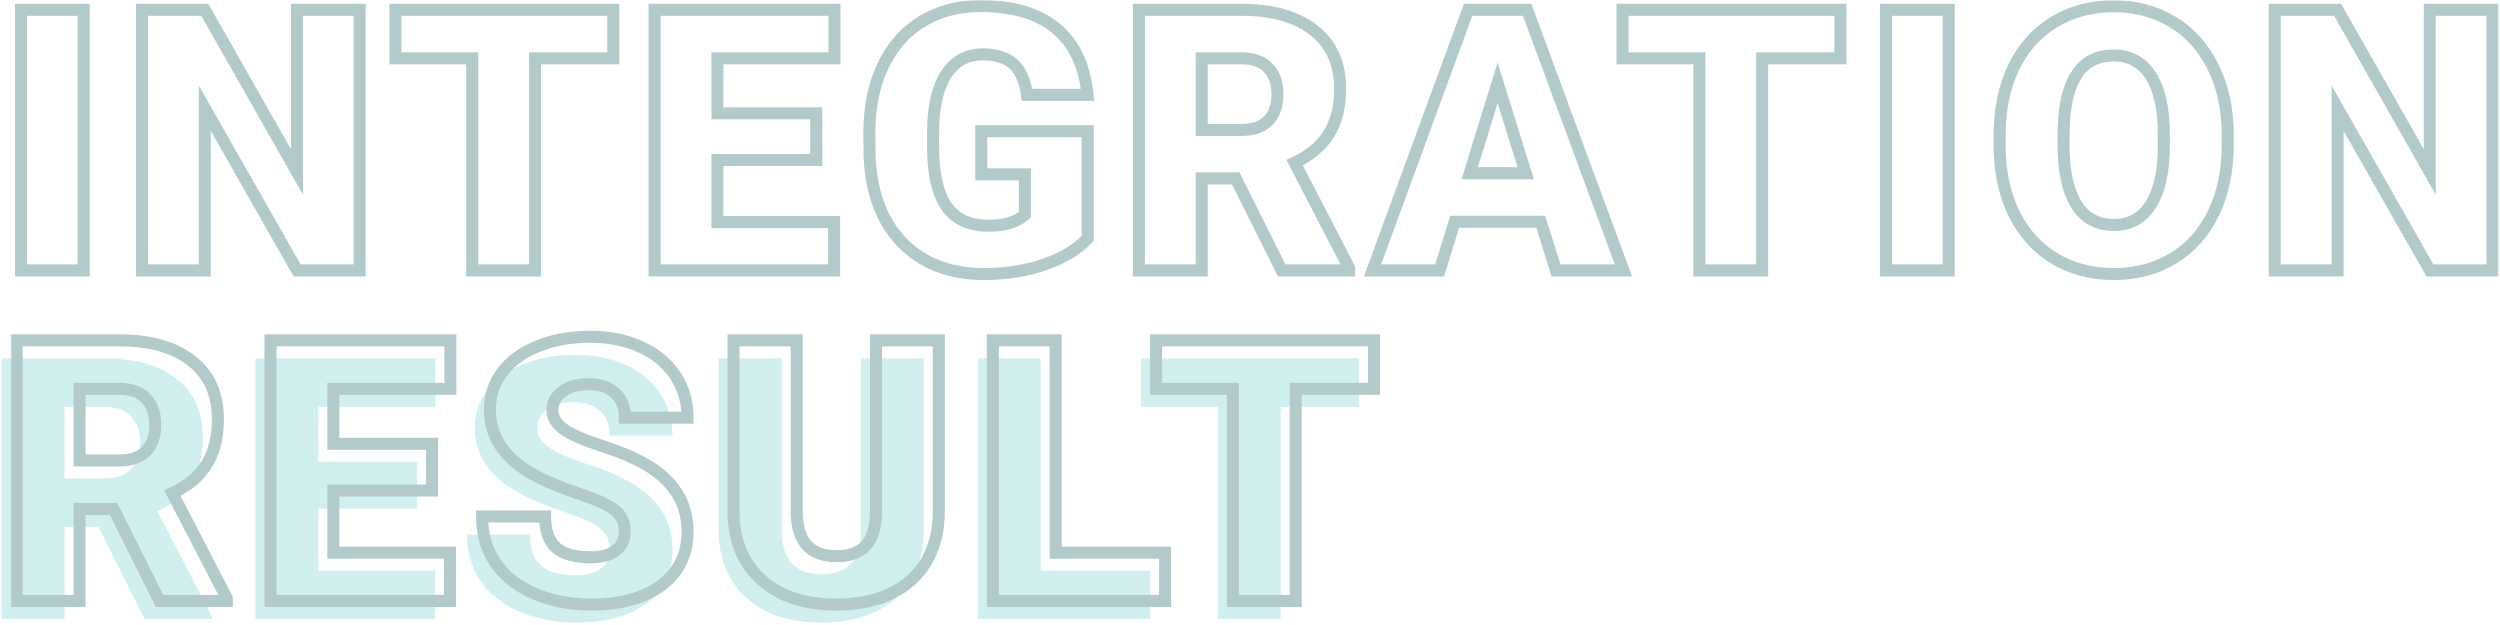
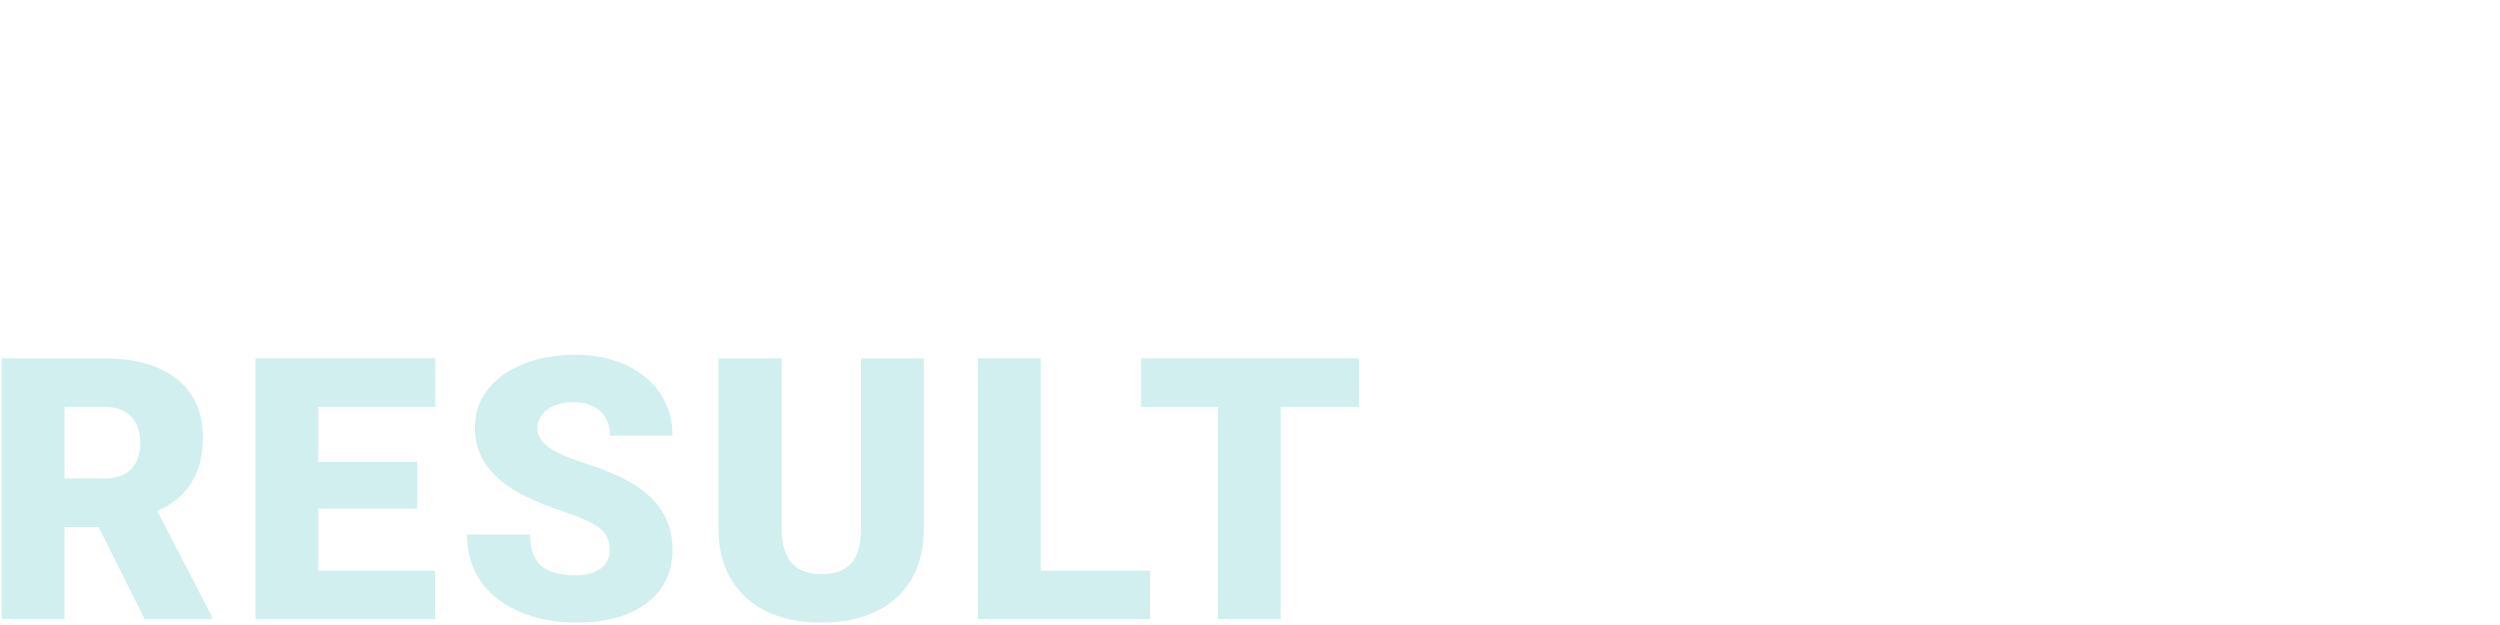
<svg xmlns="http://www.w3.org/2000/svg" width="832" height="208" viewBox="0 0 832 208" fill="none">
  <path d="M32.78 175.381H21.462V206H0.553V119.266H34.687C44.972 119.266 53.014 121.549 58.812 126.116C64.611 130.683 67.51 137.137 67.51 145.477C67.51 151.513 66.279 156.517 63.816 160.488C61.394 164.46 57.581 167.676 52.379 170.139L70.488 205.106V206H48.09L32.78 175.381ZM21.462 159.237H34.687C38.658 159.237 41.636 158.205 43.622 156.14C45.648 154.035 46.66 151.116 46.66 147.383C46.66 143.65 45.648 140.731 43.622 138.626C41.597 136.481 38.618 135.409 34.687 135.409H21.462V159.237Z" fill="#D1EFEF" />
  <path d="M138.811 169.245H105.928V189.916H144.768V206H85.019V119.266H144.887V135.409H105.928V153.697H138.811V169.245Z" fill="#D1EFEF" />
  <path d="M202.904 182.946C202.904 179.888 201.811 177.506 199.627 175.798C197.483 174.09 193.69 172.323 188.249 170.496C182.808 168.669 178.361 166.902 174.906 165.194C163.667 159.674 158.047 152.089 158.047 142.438C158.047 137.633 159.437 133.404 162.217 129.75C165.037 126.057 169.008 123.197 174.131 121.172C179.254 119.107 185.013 118.074 191.406 118.074C197.642 118.074 203.221 119.186 208.146 121.41C213.11 123.634 216.962 126.811 219.702 130.941C222.443 135.032 223.813 139.718 223.813 145H202.963C202.963 141.465 201.871 138.725 199.687 136.779C197.542 134.833 194.623 133.86 190.93 133.86C187.197 133.86 184.238 134.694 182.054 136.362C179.909 137.991 178.837 140.076 178.837 142.617C178.837 144.841 180.029 146.867 182.411 148.693C184.794 150.48 188.984 152.347 194.981 154.293C200.977 156.199 205.902 158.264 209.754 160.488C219.127 165.889 223.813 173.336 223.813 182.827C223.813 190.412 220.953 196.369 215.235 200.698C209.516 205.027 201.672 207.191 191.704 207.191C184.675 207.191 178.301 205.94 172.582 203.438C166.903 200.897 162.614 197.442 159.715 193.073C156.856 188.665 155.426 183.602 155.426 177.883H176.395C176.395 182.529 177.586 185.965 179.969 188.188C182.392 190.373 186.303 191.465 191.704 191.465C195.159 191.465 197.88 190.73 199.865 189.261C201.891 187.752 202.904 185.647 202.904 182.946Z" fill="#D1EFEF" />
  <path d="M307.445 119.266V176.036C307.445 182.47 306.075 188.049 303.334 192.775C300.594 197.462 296.662 201.036 291.539 203.498C286.416 205.96 280.36 207.191 273.37 207.191C262.807 207.191 254.487 204.451 248.411 198.971C242.334 193.49 239.237 185.984 239.118 176.453V119.266H260.146V176.87C260.384 186.362 264.792 191.107 273.37 191.107C277.699 191.107 280.976 189.916 283.2 187.533C285.424 185.15 286.536 181.278 286.536 175.917V119.266H307.445Z" fill="#D1EFEF" />
  <path d="M346.339 189.916H382.737V206H325.43V119.266H346.339V189.916Z" fill="#D1EFEF" />
  <path d="M452.251 135.409H426.218V206H405.309V135.409H379.754V119.266H452.251V135.409Z" fill="#D1EFEF" />
  <mask id="path-2-outside-1" maskUnits="userSpaceOnUse" x="3.553" y="0.016" width="828" height="204" fill="black">
    <rect fill="white" x="3.553" y="0.016" width="828" height="204" />
    <path d="M27.832 90.001H6.982V3.267H27.832V90.001ZM119.685 90.001H98.895L68.156 36.03V90.001H47.247V3.267H68.156L98.835 57.237V3.267H119.685V90.001ZM204.091 19.41H178.059V90.001H157.15V19.41H131.594V3.267H204.091V19.41ZM271.639 53.246H238.756V73.917H277.596V90.001H217.847V3.267H277.715V19.41H238.756V37.698H271.639V53.246ZM362.002 79.278C358.786 82.853 354.08 85.732 347.884 87.916C341.689 90.1 334.898 91.192 327.511 91.192C316.153 91.192 307.079 87.717 300.288 80.768C293.497 73.818 289.863 64.147 289.386 51.757L289.327 44.251C289.327 35.713 290.836 28.266 293.854 21.912C296.872 15.518 301.181 10.614 306.781 7.198C312.42 3.743 318.933 2.016 326.32 2.016C337.122 2.016 345.501 4.498 351.458 9.462C357.455 14.386 360.95 21.753 361.943 31.562H341.808C341.093 26.717 339.544 23.262 337.162 21.197C334.779 19.132 331.403 18.1 327.035 18.1C321.792 18.1 317.742 20.324 314.882 24.771C312.023 29.219 310.573 35.574 310.534 43.834V49.076C310.534 57.734 312.003 64.247 314.942 68.615C317.92 72.944 322.587 75.108 328.941 75.108C334.382 75.108 338.432 73.897 341.093 71.475V58.012H326.558V43.655H362.002V79.278ZM411.262 59.382H399.944V90.001H379.035V3.267H413.169C423.454 3.267 431.496 5.55 437.295 10.117C443.093 14.684 445.992 21.138 445.992 29.477C445.992 35.514 444.761 40.518 442.298 44.489C439.876 48.461 436.063 51.677 430.861 54.14L448.97 89.107V90.001H426.572L411.262 59.382ZM399.944 43.238H413.169C417.14 43.238 420.118 42.206 422.104 40.141C424.129 38.036 425.142 35.117 425.142 31.384C425.142 27.651 424.129 24.732 422.104 22.627C420.079 20.482 417.1 19.41 413.169 19.41H399.944V43.238ZM512.765 73.798H484.112L479.108 90.001H456.769L488.58 3.267H508.238L540.287 90.001H517.829L512.765 73.798ZM489.116 57.654H507.761L498.409 27.571L489.116 57.654ZM612.481 19.41H586.449V90.001H565.54V19.41H539.984V3.267H612.481V19.41ZM648.517 90.001H627.667V3.267H648.517V90.001ZM741.382 48.421C741.382 56.88 739.813 64.366 736.676 70.879C733.538 77.392 729.071 82.416 723.273 85.95C717.514 89.445 710.941 91.192 703.555 91.192C696.168 91.192 689.615 89.505 683.897 86.129C678.178 82.713 673.71 77.849 670.493 71.534C667.316 65.22 665.648 57.972 665.489 49.791V44.906C665.489 36.408 667.038 28.922 670.136 22.448C673.273 15.935 677.741 10.912 683.539 7.377C689.377 3.842 696.009 2.075 703.436 2.075C710.783 2.075 717.335 3.823 723.094 7.317C728.852 10.812 733.32 15.796 736.497 22.27C739.714 28.703 741.342 36.09 741.382 44.43V48.421ZM720.115 44.787C720.115 36.169 718.666 29.636 715.767 25.189C712.907 20.701 708.797 18.457 703.436 18.457C692.951 18.457 687.411 26.32 686.815 42.047L686.756 48.421C686.756 56.92 688.166 63.453 690.985 68.019C693.805 72.587 697.995 74.87 703.555 74.87C708.837 74.87 712.907 72.626 715.767 68.139C718.626 63.651 720.076 57.198 720.115 48.778V44.787ZM829.482 90.001H808.692L777.953 36.03V90.001H757.044V3.267H777.953L808.632 57.237V3.267H829.482V90.001ZM37.78 169.382H26.462V200.001H5.553V113.267H39.687C49.972 113.267 58.014 115.55 63.812 120.117C69.611 124.684 72.51 131.138 72.51 139.478C72.51 145.514 71.279 150.518 68.816 154.489C66.394 158.461 62.581 161.677 57.379 164.14L75.488 199.107V200.001H53.09L37.78 169.382ZM26.462 153.238H39.687C43.658 153.238 46.636 152.206 48.622 150.141C50.648 148.036 51.66 145.117 51.66 141.384C51.66 137.651 50.648 134.732 48.622 132.627C46.597 130.482 43.618 129.41 39.687 129.41H26.462V153.238ZM143.811 163.246H110.928V183.917H149.768V200.001H90.019V113.267H149.887V129.41H110.928V147.698H143.811V163.246ZM207.904 176.947C207.904 173.889 206.811 171.507 204.627 169.799C202.483 168.091 198.69 166.324 193.249 164.497C187.808 162.67 183.361 160.903 179.906 159.195C168.667 153.675 163.047 146.09 163.047 136.439C163.047 131.634 164.437 127.405 167.217 123.751C170.037 120.058 174.008 117.198 179.131 115.173C184.254 113.108 190.013 112.075 196.406 112.075C202.642 112.075 208.221 113.187 213.146 115.411C218.11 117.635 221.962 120.812 224.702 124.942C227.443 129.033 228.813 133.719 228.813 139.001H207.963C207.963 135.466 206.871 132.726 204.687 130.78C202.542 128.834 199.623 127.861 195.93 127.861C192.197 127.861 189.238 128.695 187.054 130.363C184.909 131.992 183.837 134.076 183.837 136.618C183.837 138.842 185.029 140.868 187.411 142.694C189.794 144.481 193.984 146.348 199.981 148.294C205.977 150.2 210.902 152.265 214.754 154.489C224.127 159.89 228.813 167.337 228.813 176.828C228.813 184.413 225.953 190.37 220.235 194.699C214.516 199.028 206.672 201.192 196.704 201.192C189.675 201.192 183.301 199.941 177.582 197.439C171.903 194.898 167.614 191.443 164.715 187.074C161.856 182.666 160.426 177.603 160.426 171.884H181.395C181.395 176.53 182.586 179.965 184.969 182.189C187.392 184.374 191.303 185.466 196.704 185.466C200.159 185.466 202.88 184.731 204.865 183.262C206.891 181.753 207.904 179.648 207.904 176.947ZM312.445 113.267V170.037C312.445 176.471 311.075 182.05 308.334 186.776C305.594 191.463 301.662 195.037 296.539 197.499C291.416 199.961 285.36 201.192 278.37 201.192C267.807 201.192 259.487 198.452 253.411 192.972C247.334 187.491 244.237 179.985 244.118 170.454V113.267H265.146V170.871C265.384 180.363 269.792 185.108 278.37 185.108C282.699 185.108 285.976 183.917 288.2 181.534C290.424 179.151 291.536 175.279 291.536 169.918V113.267H312.445ZM351.339 183.917H387.737V200.001H330.43V113.267H351.339V183.917ZM457.251 129.41H431.218V200.001H410.309V129.41H384.754V113.267H457.251V129.41Z" />
  </mask>
-   <path d="M27.832 90.001H6.982V3.267H27.832V90.001ZM119.685 90.001H98.895L68.156 36.03V90.001H47.247V3.267H68.156L98.835 57.237V3.267H119.685V90.001ZM204.091 19.41H178.059V90.001H157.15V19.41H131.594V3.267H204.091V19.41ZM271.639 53.246H238.756V73.917H277.596V90.001H217.847V3.267H277.715V19.41H238.756V37.698H271.639V53.246ZM362.002 79.278C358.786 82.853 354.08 85.732 347.884 87.916C341.689 90.1 334.898 91.192 327.511 91.192C316.153 91.192 307.079 87.717 300.288 80.768C293.497 73.818 289.863 64.147 289.386 51.757L289.327 44.251C289.327 35.713 290.836 28.266 293.854 21.912C296.872 15.518 301.181 10.614 306.781 7.198C312.42 3.743 318.933 2.016 326.32 2.016C337.122 2.016 345.501 4.498 351.458 9.462C357.455 14.386 360.95 21.753 361.943 31.562H341.808C341.093 26.717 339.544 23.262 337.162 21.197C334.779 19.132 331.403 18.1 327.035 18.1C321.792 18.1 317.742 20.324 314.882 24.771C312.023 29.219 310.573 35.574 310.534 43.834V49.076C310.534 57.734 312.003 64.247 314.942 68.615C317.92 72.944 322.587 75.108 328.941 75.108C334.382 75.108 338.432 73.897 341.093 71.475V58.012H326.558V43.655H362.002V79.278ZM411.262 59.382H399.944V90.001H379.035V3.267H413.169C423.454 3.267 431.496 5.55 437.295 10.117C443.093 14.684 445.992 21.138 445.992 29.477C445.992 35.514 444.761 40.518 442.298 44.489C439.876 48.461 436.063 51.677 430.861 54.14L448.97 89.107V90.001H426.572L411.262 59.382ZM399.944 43.238H413.169C417.14 43.238 420.118 42.206 422.104 40.141C424.129 38.036 425.142 35.117 425.142 31.384C425.142 27.651 424.129 24.732 422.104 22.627C420.079 20.482 417.1 19.41 413.169 19.41H399.944V43.238ZM512.765 73.798H484.112L479.108 90.001H456.769L488.58 3.267H508.238L540.287 90.001H517.829L512.765 73.798ZM489.116 57.654H507.761L498.409 27.571L489.116 57.654ZM612.481 19.41H586.449V90.001H565.54V19.41H539.984V3.267H612.481V19.41ZM648.517 90.001H627.667V3.267H648.517V90.001ZM741.382 48.421C741.382 56.88 739.813 64.366 736.676 70.879C733.538 77.392 729.071 82.416 723.273 85.95C717.514 89.445 710.941 91.192 703.555 91.192C696.168 91.192 689.615 89.505 683.897 86.129C678.178 82.713 673.71 77.849 670.493 71.534C667.316 65.22 665.648 57.972 665.489 49.791V44.906C665.489 36.408 667.038 28.922 670.136 22.448C673.273 15.935 677.741 10.912 683.539 7.377C689.377 3.842 696.009 2.075 703.436 2.075C710.783 2.075 717.335 3.823 723.094 7.317C728.852 10.812 733.32 15.796 736.497 22.27C739.714 28.703 741.342 36.09 741.382 44.43V48.421ZM720.115 44.787C720.115 36.169 718.666 29.636 715.767 25.189C712.907 20.701 708.797 18.457 703.436 18.457C692.951 18.457 687.411 26.32 686.815 42.047L686.756 48.421C686.756 56.92 688.166 63.453 690.985 68.019C693.805 72.587 697.995 74.87 703.555 74.87C708.837 74.87 712.907 72.626 715.767 68.139C718.626 63.651 720.076 57.198 720.115 48.778V44.787ZM829.482 90.001H808.692L777.953 36.03V90.001H757.044V3.267H777.953L808.632 57.237V3.267H829.482V90.001ZM37.78 169.382H26.462V200.001H5.553V113.267H39.687C49.972 113.267 58.014 115.55 63.812 120.117C69.611 124.684 72.51 131.138 72.51 139.478C72.51 145.514 71.279 150.518 68.816 154.489C66.394 158.461 62.581 161.677 57.379 164.14L75.488 199.107V200.001H53.09L37.78 169.382ZM26.462 153.238H39.687C43.658 153.238 46.636 152.206 48.622 150.141C50.648 148.036 51.66 145.117 51.66 141.384C51.66 137.651 50.648 134.732 48.622 132.627C46.597 130.482 43.618 129.41 39.687 129.41H26.462V153.238ZM143.811 163.246H110.928V183.917H149.768V200.001H90.019V113.267H149.887V129.41H110.928V147.698H143.811V163.246ZM207.904 176.947C207.904 173.889 206.811 171.507 204.627 169.799C202.483 168.091 198.69 166.324 193.249 164.497C187.808 162.67 183.361 160.903 179.906 159.195C168.667 153.675 163.047 146.09 163.047 136.439C163.047 131.634 164.437 127.405 167.217 123.751C170.037 120.058 174.008 117.198 179.131 115.173C184.254 113.108 190.013 112.075 196.406 112.075C202.642 112.075 208.221 113.187 213.146 115.411C218.11 117.635 221.962 120.812 224.702 124.942C227.443 129.033 228.813 133.719 228.813 139.001H207.963C207.963 135.466 206.871 132.726 204.687 130.78C202.542 128.834 199.623 127.861 195.93 127.861C192.197 127.861 189.238 128.695 187.054 130.363C184.909 131.992 183.837 134.076 183.837 136.618C183.837 138.842 185.029 140.868 187.411 142.694C189.794 144.481 193.984 146.348 199.981 148.294C205.977 150.2 210.902 152.265 214.754 154.489C224.127 159.89 228.813 167.337 228.813 176.828C228.813 184.413 225.953 190.37 220.235 194.699C214.516 199.028 206.672 201.192 196.704 201.192C189.675 201.192 183.301 199.941 177.582 197.439C171.903 194.898 167.614 191.443 164.715 187.074C161.856 182.666 160.426 177.603 160.426 171.884H181.395C181.395 176.53 182.586 179.965 184.969 182.189C187.392 184.374 191.303 185.466 196.704 185.466C200.159 185.466 202.88 184.731 204.865 183.262C206.891 181.753 207.904 179.648 207.904 176.947ZM312.445 113.267V170.037C312.445 176.471 311.075 182.05 308.334 186.776C305.594 191.463 301.662 195.037 296.539 197.499C291.416 199.961 285.36 201.192 278.37 201.192C267.807 201.192 259.487 198.452 253.411 192.972C247.334 187.491 244.237 179.985 244.118 170.454V113.267H265.146V170.871C265.384 180.363 269.792 185.108 278.37 185.108C282.699 185.108 285.976 183.917 288.2 181.534C290.424 179.151 291.536 175.279 291.536 169.918V113.267H312.445ZM351.339 183.917H387.737V200.001H330.43V113.267H351.339V183.917ZM457.251 129.41H431.218V200.001H410.309V129.41H384.754V113.267H457.251V129.41Z" stroke="#B2CACA" stroke-width="4" mask="url(#path-2-outside-1)" />
</svg>